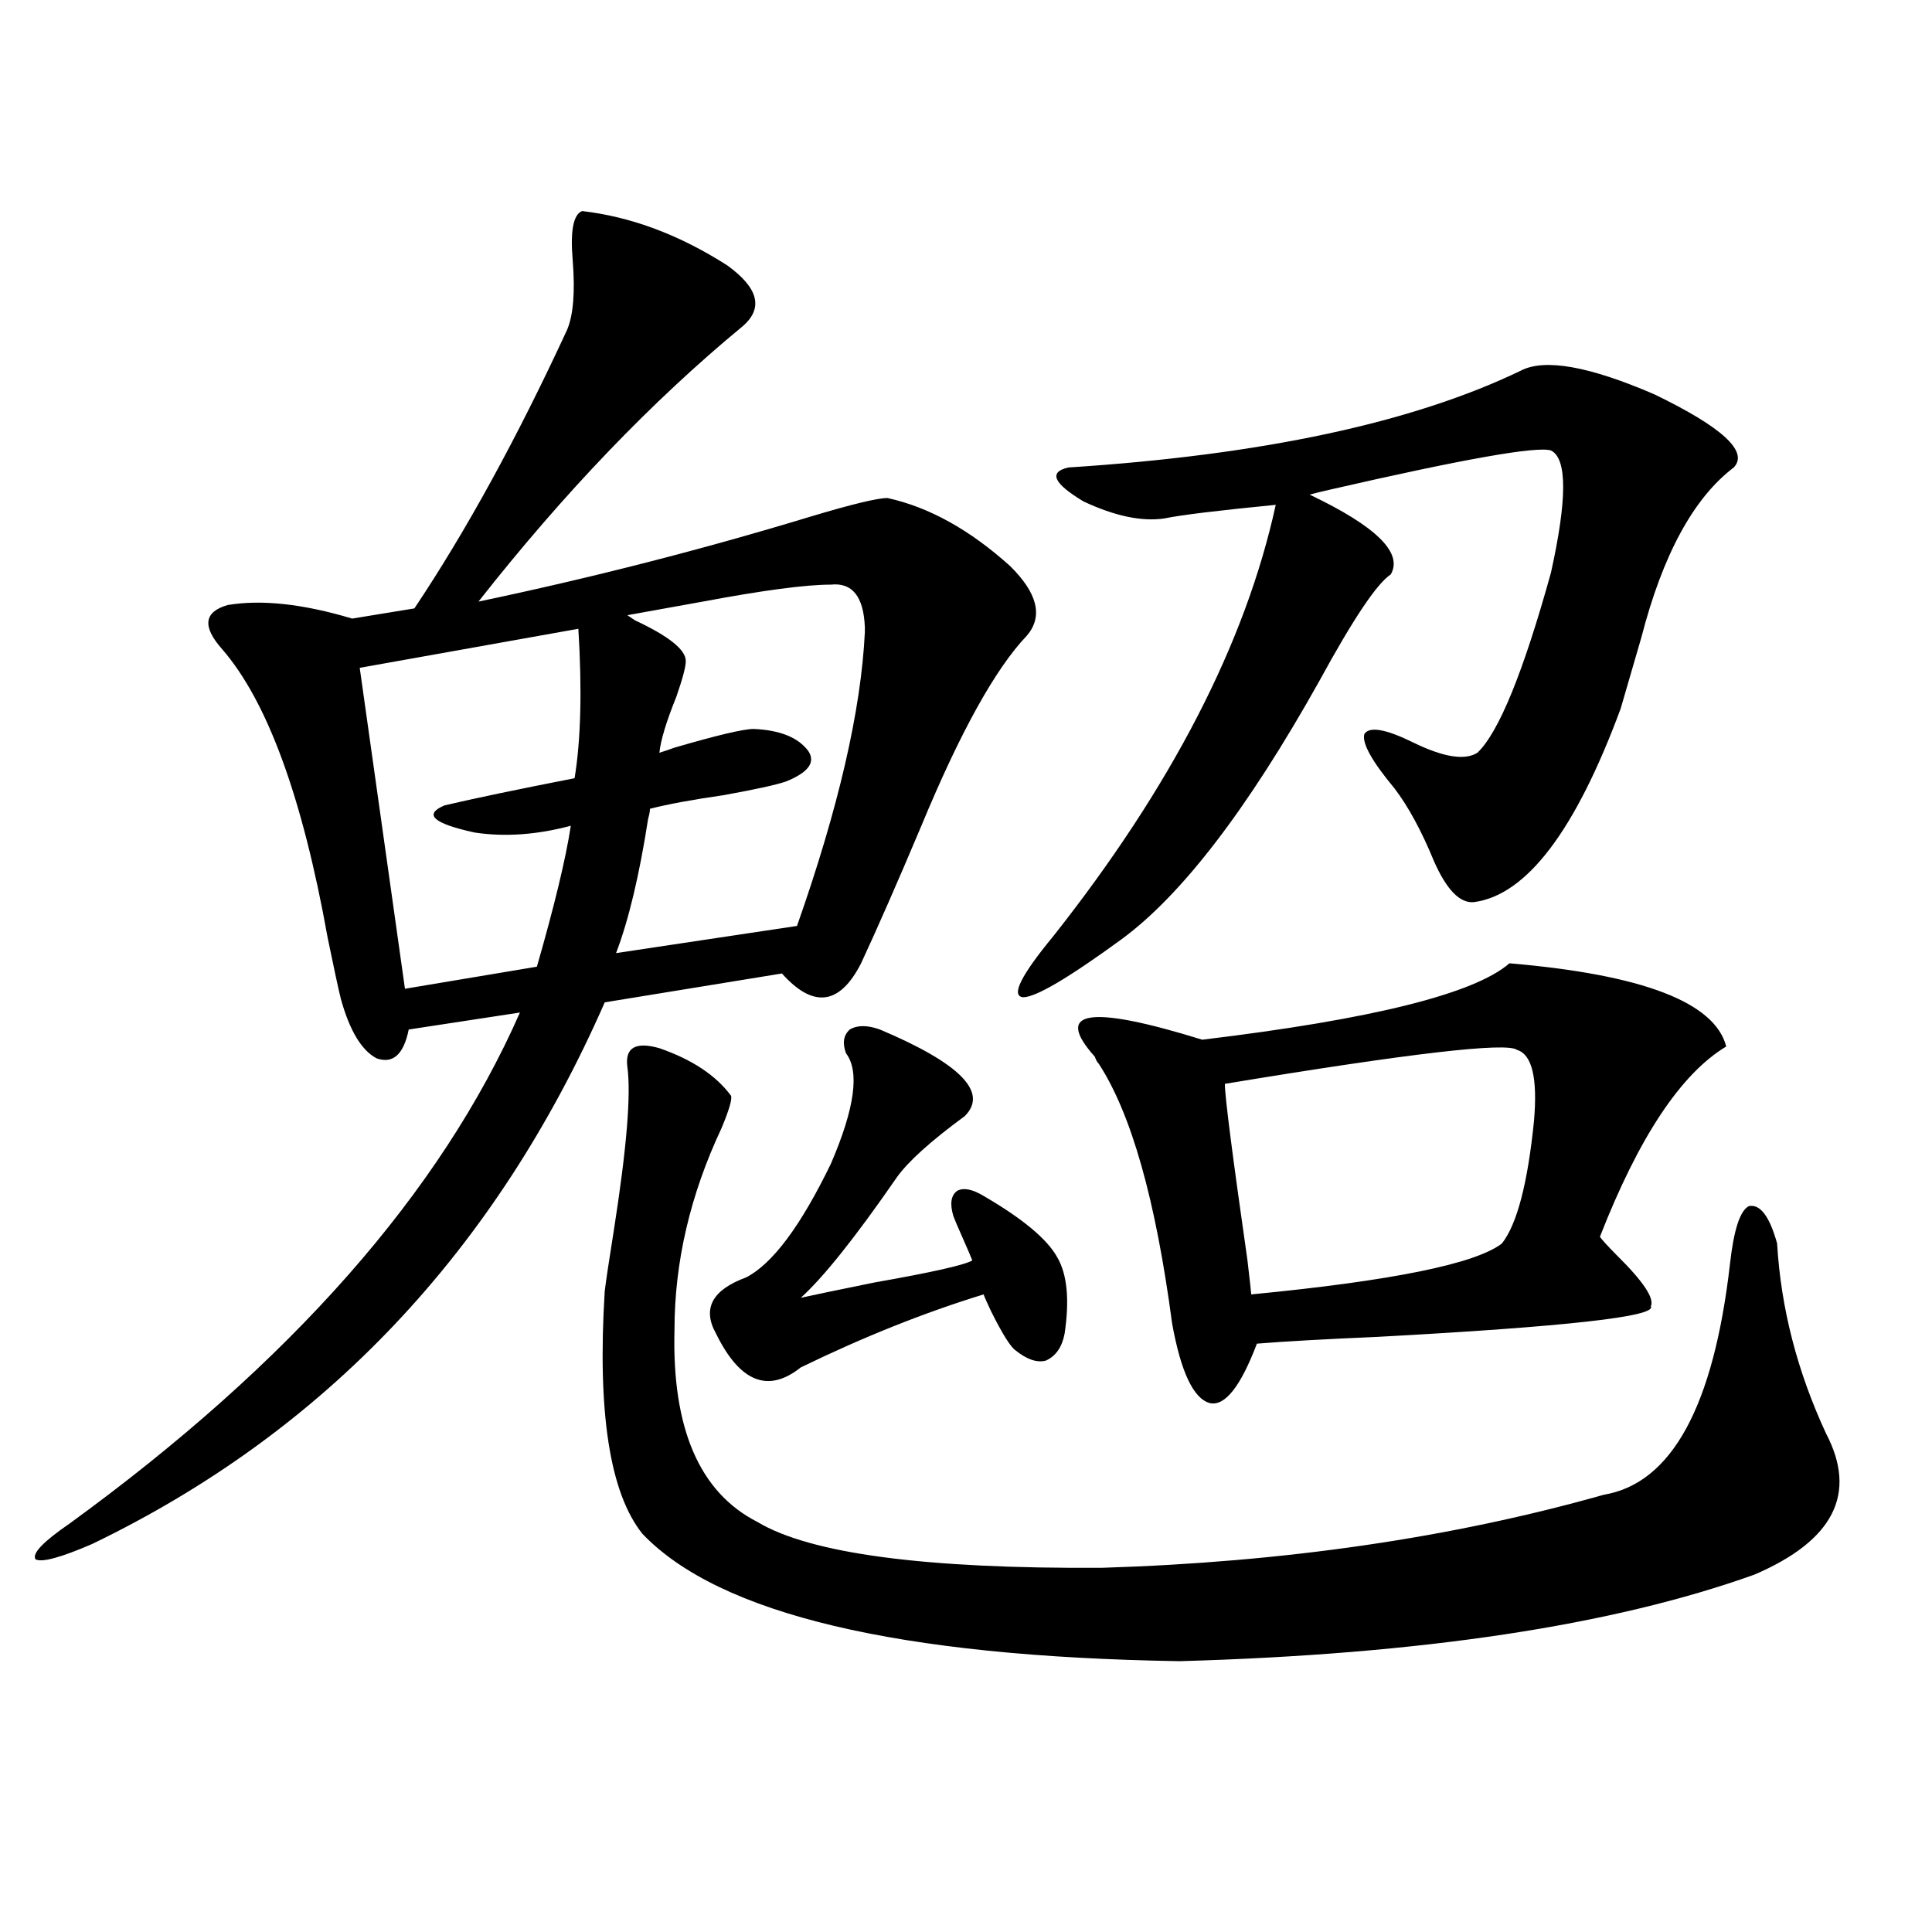
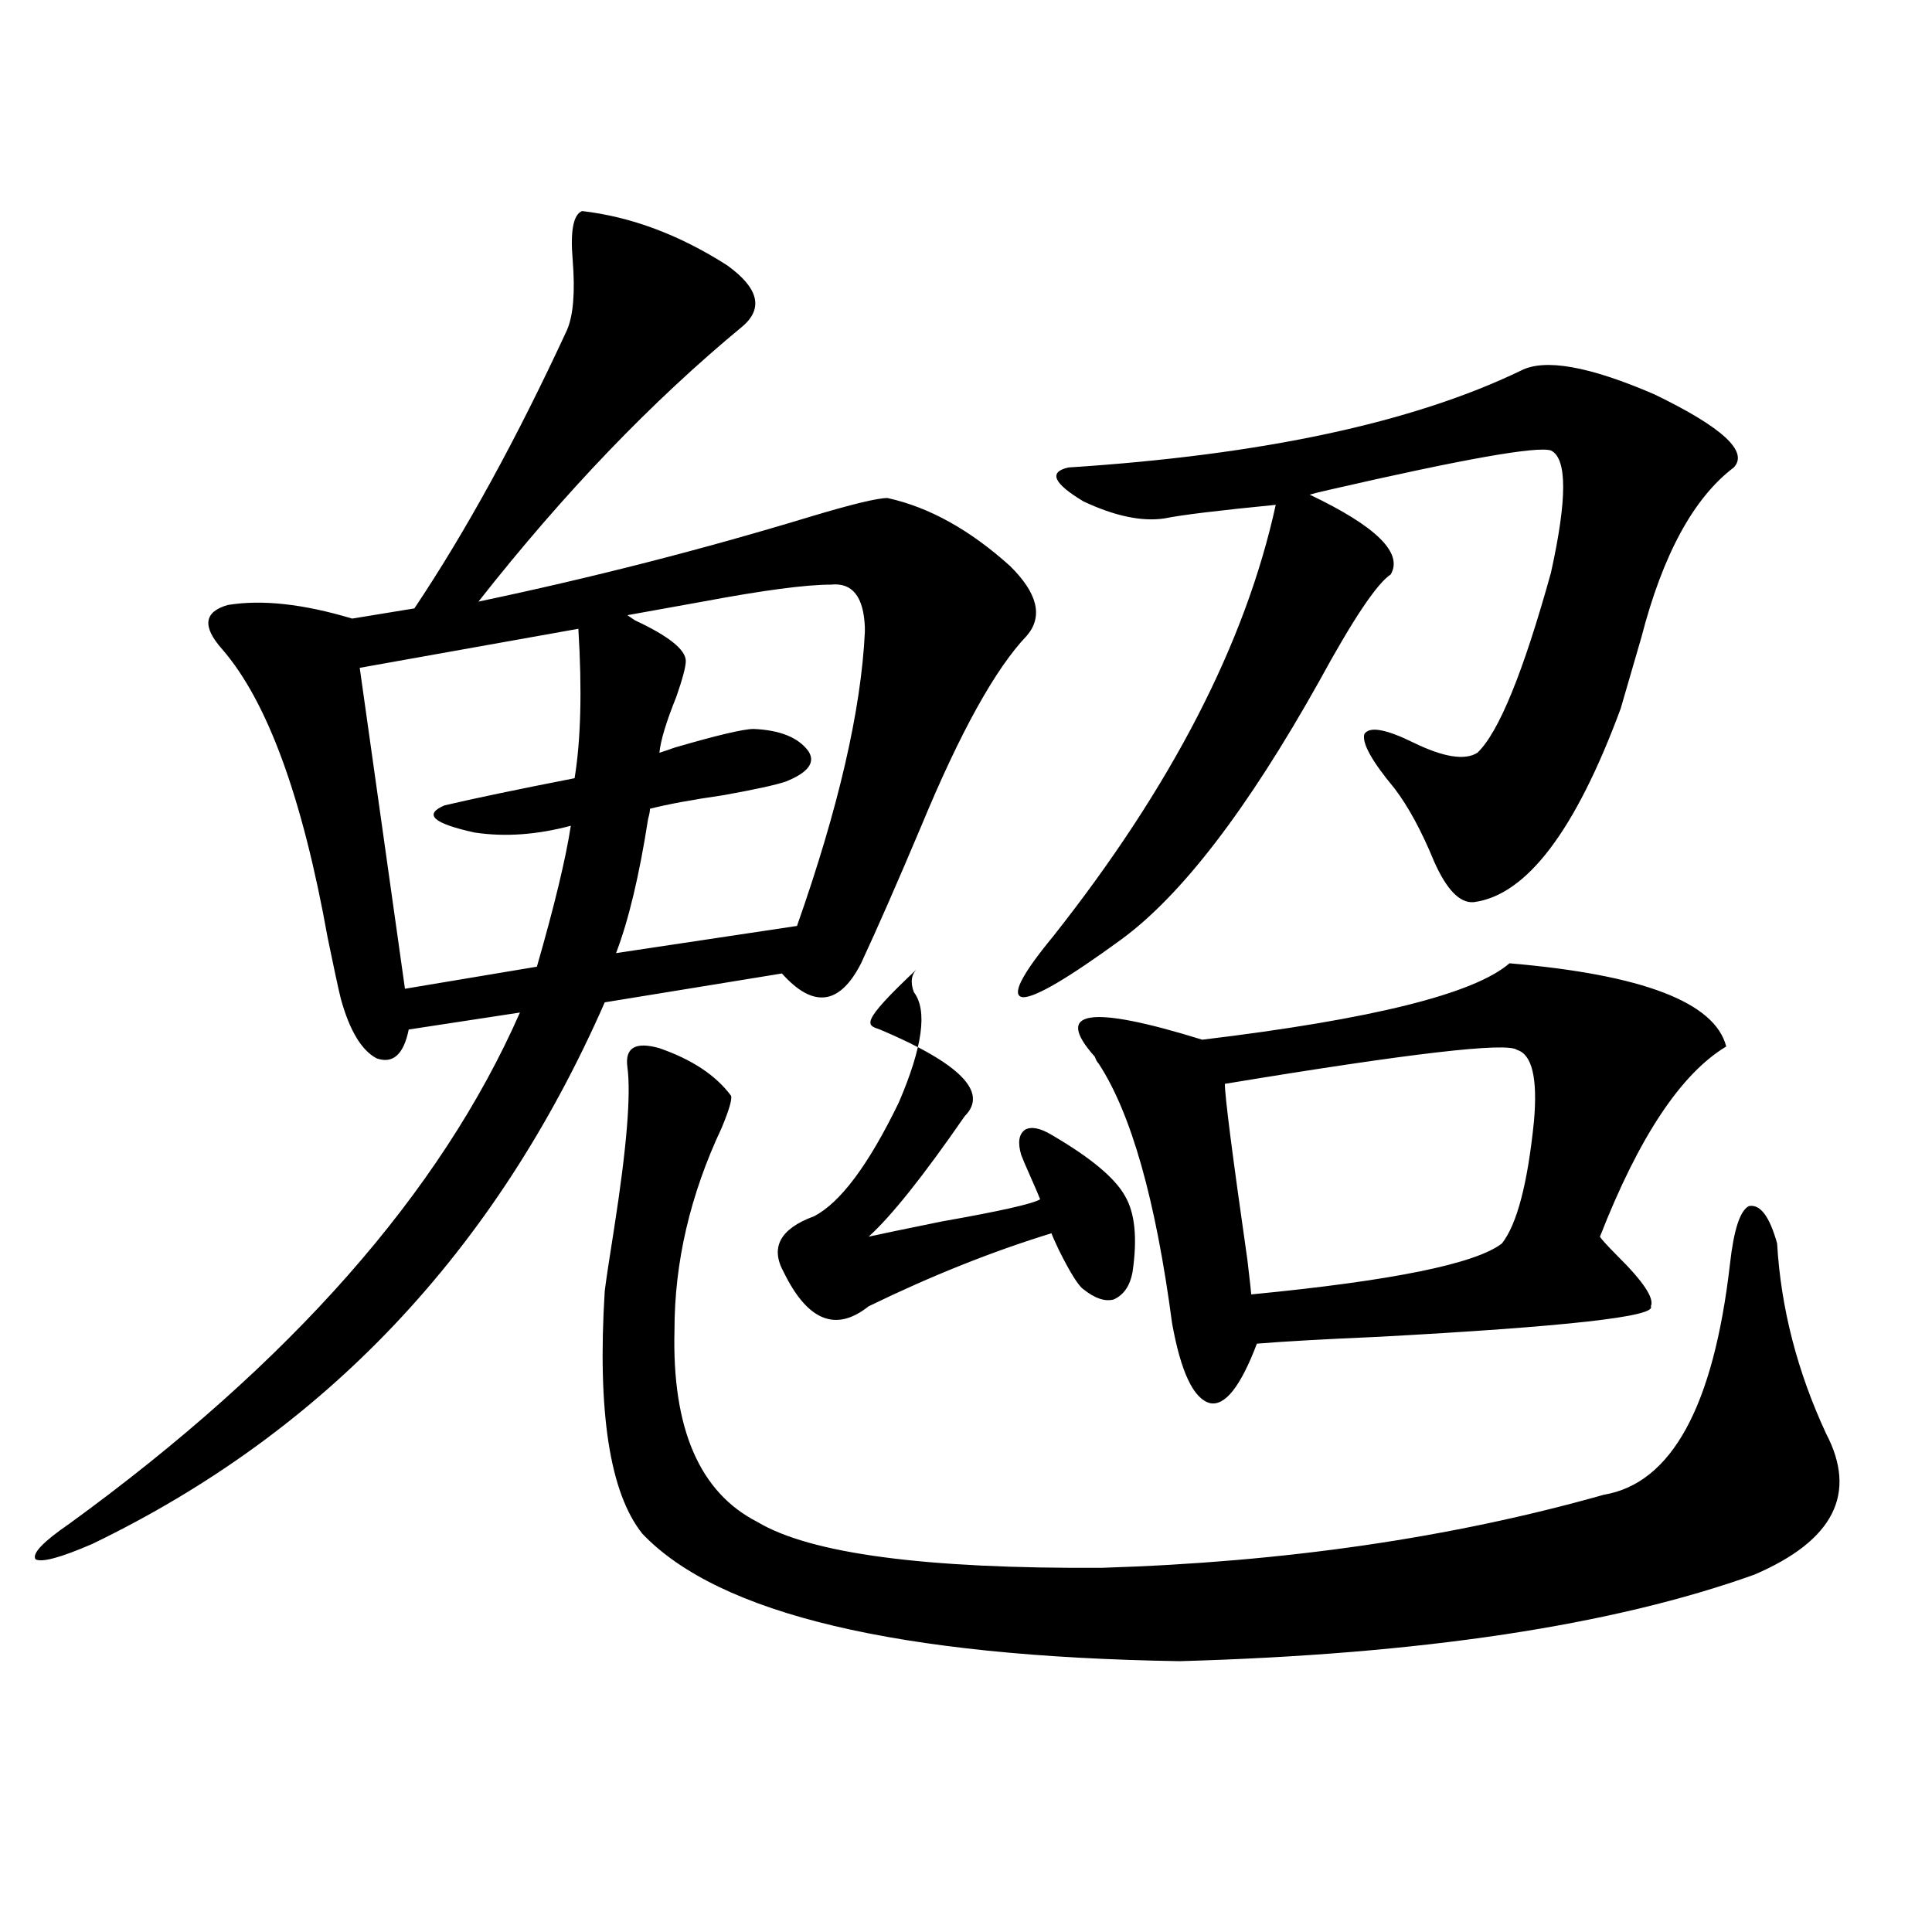
<svg xmlns="http://www.w3.org/2000/svg" version="1.1" id="图层_1" x="0px" y="0px" width="1000px" height="1000px" viewBox="0 0 1000 1000" enable-background="new 0 0 1000 1000" xml:space="preserve">
-   <path d="M301.31,109.242c25.365,2.938,50.396,12.305,75.12,28.125c16.25,11.728,18.856,22.274,7.805,31.641  c-46.828,38.672-92.36,86.133-136.582,142.383c58.535-12.305,115.76-26.944,171.703-43.945c21.463-6.44,34.786-9.668,39.999-9.668  c21.463,4.696,42.591,16.411,63.413,35.156c14.299,14.063,17.226,26.079,8.78,36.035c-16.265,17.001-34.48,49.81-54.633,98.438  c-12.362,29.306-22.773,53.036-31.219,71.191c-11.066,21.685-24.725,23.442-40.975,5.273l-91.705,14.941  C256.433,647.724,167.975,741.176,47.657,799.184c-16.265,7.031-26.021,9.668-29.268,7.91c-1.951-2.925,3.902-9.077,17.561-18.457  c114.464-83.194,192.19-171.387,233.165-264.551l-57.56,8.789c-2.606,12.896-8.14,17.88-16.585,14.941  c-7.805-4.093-13.993-14.351-18.536-30.762c-1.311-5.273-3.582-15.82-6.829-31.641C156.588,412.767,138.387,362.958,114.973,336  c-10.411-11.714-9.436-19.336,2.927-22.852c17.561-2.925,39.023-0.577,64.389,7.031l32.194-5.273  c26.661-39.839,53.002-87.891,79.022-144.141c3.247-7.608,4.223-19.624,2.927-36.035C295.121,119.501,296.752,111,301.31,109.242z   M299.358,325.453L186.19,345.668l23.414,166.113l68.291-11.426c9.101-31.641,14.954-55.948,17.561-72.949  c-17.561,4.696-34.146,5.864-49.755,3.516c-21.463-4.683-26.676-9.366-15.609-14.063c14.954-3.516,37.393-8.198,67.315-14.063  C300.654,382.884,301.31,357.094,299.358,325.453z M324.724,552.211c-1.311-9.956,4.223-13.184,16.585-9.668  c16.905,5.864,29.268,14.063,37.072,24.609c0.641,1.758-0.976,7.333-4.878,16.699c-16.265,34.579-24.39,69.434-24.39,104.59  c-1.311,50.977,13.003,84.087,42.926,99.316c27.316,16.411,86.827,24.321,178.532,23.73c94.297-2.925,180.804-15.519,259.506-37.793  c35.121-5.851,56.904-45.703,65.364-119.531c1.951-17.578,5.198-27.534,9.756-29.883c5.854-1.167,10.731,5.273,14.634,19.336  c1.951,33.398,10.396,66.22,25.365,98.438c16.25,31.063,3.902,55.371-37.072,72.949c-73.504,26.367-172.679,41.309-297.554,44.824  c-145.697-2.349-238.378-24.321-278.042-65.918c-16.92-21.094-23.414-62.979-19.512-125.684c0.641-5.273,2.271-16.108,4.878-32.52  C324.389,594.11,326.675,566.273,324.724,552.211z M430.087,302.602c-13.018,0-35.121,2.938-66.34,8.789  c-16.265,2.938-29.268,5.273-39.023,7.031l3.902,2.637c17.561,8.212,26.341,15.243,26.341,21.094c0,2.938-1.631,9.091-4.878,18.457  c-5.213,12.896-8.14,22.563-8.78,29.004c1.951-0.577,4.543-1.456,7.805-2.637c22.104-6.44,35.762-9.668,40.975-9.668  c13.658,0.591,23.079,4.395,28.292,11.426c3.902,5.864,0,11.138-11.707,15.82c-5.213,1.758-15.944,4.106-32.194,7.031  c-16.265,2.349-28.947,4.696-38.048,7.031c0,1.181-0.335,2.938-0.976,5.273c-4.558,29.306-10.091,52.446-16.585,69.434  l93.656-14.063c21.463-60.933,33.17-111.621,35.121-152.051c0-0.577,0-1.456,0-2.637  C446.992,308.754,441.139,301.435,430.087,302.602z M455.452,532.875c41.615,17.578,56.249,32.52,43.901,44.824  c-17.561,12.896-29.268,23.442-35.121,31.641c-21.463,31.063-38.048,51.855-49.755,62.402c5.198-1.167,17.881-3.804,38.048-7.91  c29.908-5.273,46.828-9.077,50.73-11.426c-0.655-1.758-2.286-5.562-4.878-11.426c-2.606-5.851-4.237-9.668-4.878-11.426  c-1.951-6.44-1.311-10.835,1.951-13.184c3.247-1.758,7.805-0.879,13.658,2.637c20.152,11.728,32.835,22.274,38.048,31.641  c5.198,8.789,6.494,21.973,3.902,39.551c-1.311,7.031-4.558,11.728-9.756,14.063c-4.558,1.181-9.756-0.577-15.609-5.273  c-2.606-1.758-6.829-8.487-12.683-20.215c-1.951-4.093-3.262-7.031-3.902-8.789c-30.578,9.38-62.117,21.973-94.632,37.793  c-16.92,13.485-31.554,7.622-43.901-17.578c-7.164-12.882-1.951-22.55,15.609-29.004c13.658-7.031,28.292-26.655,43.901-58.887  c12.348-28.702,14.954-47.749,7.805-57.129c-1.951-5.273-1.311-9.366,1.951-12.305C443.745,530.54,448.943,530.54,455.452,532.875z   M787.151,191.859c12.348-6.44,35.441-2.335,69.267,12.305c35.121,17.001,48.779,29.595,40.975,37.793  c-20.822,15.82-36.752,45.126-47.804,87.891c-4.558,15.82-8.14,28.125-10.731,36.914c-23.414,63.281-48.779,96.68-76.096,100.195  c-7.164,0.591-13.993-6.44-20.487-21.094c-6.509-15.82-13.338-28.413-20.487-37.793c-11.707-14.063-16.92-23.429-15.609-28.125  c2.592-4.093,11.052-2.637,25.365,4.395c15.609,7.622,26.661,9.38,33.17,5.273c11.052-10.547,23.734-41.597,38.048-93.164  c8.445-38.081,8.445-59.175,0-63.281c-7.164-2.335-45.212,4.395-114.144,20.215c-5.213,1.181-8.78,2.06-10.731,2.637  c34.466,16.411,48.444,30.185,41.95,41.309c-7.164,4.696-19.512,23.153-37.072,55.371c-37.072,66.22-71.218,110.742-102.437,133.594  c-27.316,19.927-44.236,29.883-50.73,29.883c-6.509-0.577-1.311-11.124,15.609-31.641c61.127-77.344,99.51-151.749,115.119-223.242  c-29.923,2.938-49.114,5.273-57.56,7.031c-11.707,1.758-25.7-1.167-41.95-8.789c-15.609-9.366-18.216-15.229-7.805-17.578  C653.161,235.517,731.208,218.817,787.151,191.859z M781.298,498.598c68.932,5.864,106.339,20.215,112.192,43.066  c-23.414,14.063-45.212,46.884-65.364,98.438c0.641,1.181,3.567,4.395,8.78,9.668c13.658,13.485,19.512,22.274,17.561,26.367  c3.247,5.273-43.901,10.547-141.46,15.82c-27.316,1.181-48.139,2.349-62.438,3.516c-8.46,22.274-16.585,32.52-24.39,30.762  c-8.46-2.335-14.969-16.108-19.512-41.309c-8.46-63.858-21.143-108.683-38.048-134.473c-0.655-0.577-1.311-1.758-1.951-3.516  c-21.463-24.019-2.927-26.944,55.608-8.789C710.08,527.602,763.082,514.418,781.298,498.598z M785.2,543.422  c-5.213-4.093-55.608,1.758-151.216,17.578c0,6.454,3.902,36.914,11.707,91.406c1.296,11.138,1.951,17.001,1.951,17.578  c72.834-7.031,116.095-15.82,129.753-26.367c7.805-9.956,13.323-31.05,16.585-63.281C795.932,558.075,793.005,545.771,785.2,543.422  z" />
+   <path d="M301.31,109.242c25.365,2.938,50.396,12.305,75.12,28.125c16.25,11.728,18.856,22.274,7.805,31.641  c-46.828,38.672-92.36,86.133-136.582,142.383c58.535-12.305,115.76-26.944,171.703-43.945c21.463-6.44,34.786-9.668,39.999-9.668  c21.463,4.696,42.591,16.411,63.413,35.156c14.299,14.063,17.226,26.079,8.78,36.035c-16.265,17.001-34.48,49.81-54.633,98.438  c-12.362,29.306-22.773,53.036-31.219,71.191c-11.066,21.685-24.725,23.442-40.975,5.273l-91.705,14.941  C256.433,647.724,167.975,741.176,47.657,799.184c-16.265,7.031-26.021,9.668-29.268,7.91c-1.951-2.925,3.902-9.077,17.561-18.457  c114.464-83.194,192.19-171.387,233.165-264.551l-57.56,8.789c-2.606,12.896-8.14,17.88-16.585,14.941  c-7.805-4.093-13.993-14.351-18.536-30.762c-1.311-5.273-3.582-15.82-6.829-31.641C156.588,412.767,138.387,362.958,114.973,336  c-10.411-11.714-9.436-19.336,2.927-22.852c17.561-2.925,39.023-0.577,64.389,7.031l32.194-5.273  c26.661-39.839,53.002-87.891,79.022-144.141c3.247-7.608,4.223-19.624,2.927-36.035C295.121,119.501,296.752,111,301.31,109.242z   M299.358,325.453L186.19,345.668l23.414,166.113l68.291-11.426c9.101-31.641,14.954-55.948,17.561-72.949  c-17.561,4.696-34.146,5.864-49.755,3.516c-21.463-4.683-26.676-9.366-15.609-14.063c14.954-3.516,37.393-8.198,67.315-14.063  C300.654,382.884,301.31,357.094,299.358,325.453z M324.724,552.211c-1.311-9.956,4.223-13.184,16.585-9.668  c16.905,5.864,29.268,14.063,37.072,24.609c0.641,1.758-0.976,7.333-4.878,16.699c-16.265,34.579-24.39,69.434-24.39,104.59  c-1.311,50.977,13.003,84.087,42.926,99.316c27.316,16.411,86.827,24.321,178.532,23.73c94.297-2.925,180.804-15.519,259.506-37.793  c35.121-5.851,56.904-45.703,65.364-119.531c1.951-17.578,5.198-27.534,9.756-29.883c5.854-1.167,10.731,5.273,14.634,19.336  c1.951,33.398,10.396,66.22,25.365,98.438c16.25,31.063,3.902,55.371-37.072,72.949c-73.504,26.367-172.679,41.309-297.554,44.824  c-145.697-2.349-238.378-24.321-278.042-65.918c-16.92-21.094-23.414-62.979-19.512-125.684c0.641-5.273,2.271-16.108,4.878-32.52  C324.389,594.11,326.675,566.273,324.724,552.211z M430.087,302.602c-13.018,0-35.121,2.938-66.34,8.789  c-16.265,2.938-29.268,5.273-39.023,7.031l3.902,2.637c17.561,8.212,26.341,15.243,26.341,21.094c0,2.938-1.631,9.091-4.878,18.457  c-5.213,12.896-8.14,22.563-8.78,29.004c1.951-0.577,4.543-1.456,7.805-2.637c22.104-6.44,35.762-9.668,40.975-9.668  c13.658,0.591,23.079,4.395,28.292,11.426c3.902,5.864,0,11.138-11.707,15.82c-5.213,1.758-15.944,4.106-32.194,7.031  c-16.265,2.349-28.947,4.696-38.048,7.031c0,1.181-0.335,2.938-0.976,5.273c-4.558,29.306-10.091,52.446-16.585,69.434  l93.656-14.063c21.463-60.933,33.17-111.621,35.121-152.051c0-0.577,0-1.456,0-2.637  C446.992,308.754,441.139,301.435,430.087,302.602z M455.452,532.875c41.615,17.578,56.249,32.52,43.901,44.824  c-21.463,31.063-38.048,51.855-49.755,62.402c5.198-1.167,17.881-3.804,38.048-7.91  c29.908-5.273,46.828-9.077,50.73-11.426c-0.655-1.758-2.286-5.562-4.878-11.426c-2.606-5.851-4.237-9.668-4.878-11.426  c-1.951-6.44-1.311-10.835,1.951-13.184c3.247-1.758,7.805-0.879,13.658,2.637c20.152,11.728,32.835,22.274,38.048,31.641  c5.198,8.789,6.494,21.973,3.902,39.551c-1.311,7.031-4.558,11.728-9.756,14.063c-4.558,1.181-9.756-0.577-15.609-5.273  c-2.606-1.758-6.829-8.487-12.683-20.215c-1.951-4.093-3.262-7.031-3.902-8.789c-30.578,9.38-62.117,21.973-94.632,37.793  c-16.92,13.485-31.554,7.622-43.901-17.578c-7.164-12.882-1.951-22.55,15.609-29.004c13.658-7.031,28.292-26.655,43.901-58.887  c12.348-28.702,14.954-47.749,7.805-57.129c-1.951-5.273-1.311-9.366,1.951-12.305C443.745,530.54,448.943,530.54,455.452,532.875z   M787.151,191.859c12.348-6.44,35.441-2.335,69.267,12.305c35.121,17.001,48.779,29.595,40.975,37.793  c-20.822,15.82-36.752,45.126-47.804,87.891c-4.558,15.82-8.14,28.125-10.731,36.914c-23.414,63.281-48.779,96.68-76.096,100.195  c-7.164,0.591-13.993-6.44-20.487-21.094c-6.509-15.82-13.338-28.413-20.487-37.793c-11.707-14.063-16.92-23.429-15.609-28.125  c2.592-4.093,11.052-2.637,25.365,4.395c15.609,7.622,26.661,9.38,33.17,5.273c11.052-10.547,23.734-41.597,38.048-93.164  c8.445-38.081,8.445-59.175,0-63.281c-7.164-2.335-45.212,4.395-114.144,20.215c-5.213,1.181-8.78,2.06-10.731,2.637  c34.466,16.411,48.444,30.185,41.95,41.309c-7.164,4.696-19.512,23.153-37.072,55.371c-37.072,66.22-71.218,110.742-102.437,133.594  c-27.316,19.927-44.236,29.883-50.73,29.883c-6.509-0.577-1.311-11.124,15.609-31.641c61.127-77.344,99.51-151.749,115.119-223.242  c-29.923,2.938-49.114,5.273-57.56,7.031c-11.707,1.758-25.7-1.167-41.95-8.789c-15.609-9.366-18.216-15.229-7.805-17.578  C653.161,235.517,731.208,218.817,787.151,191.859z M781.298,498.598c68.932,5.864,106.339,20.215,112.192,43.066  c-23.414,14.063-45.212,46.884-65.364,98.438c0.641,1.181,3.567,4.395,8.78,9.668c13.658,13.485,19.512,22.274,17.561,26.367  c3.247,5.273-43.901,10.547-141.46,15.82c-27.316,1.181-48.139,2.349-62.438,3.516c-8.46,22.274-16.585,32.52-24.39,30.762  c-8.46-2.335-14.969-16.108-19.512-41.309c-8.46-63.858-21.143-108.683-38.048-134.473c-0.655-0.577-1.311-1.758-1.951-3.516  c-21.463-24.019-2.927-26.944,55.608-8.789C710.08,527.602,763.082,514.418,781.298,498.598z M785.2,543.422  c-5.213-4.093-55.608,1.758-151.216,17.578c0,6.454,3.902,36.914,11.707,91.406c1.296,11.138,1.951,17.001,1.951,17.578  c72.834-7.031,116.095-15.82,129.753-26.367c7.805-9.956,13.323-31.05,16.585-63.281C795.932,558.075,793.005,545.771,785.2,543.422  z" />
</svg>